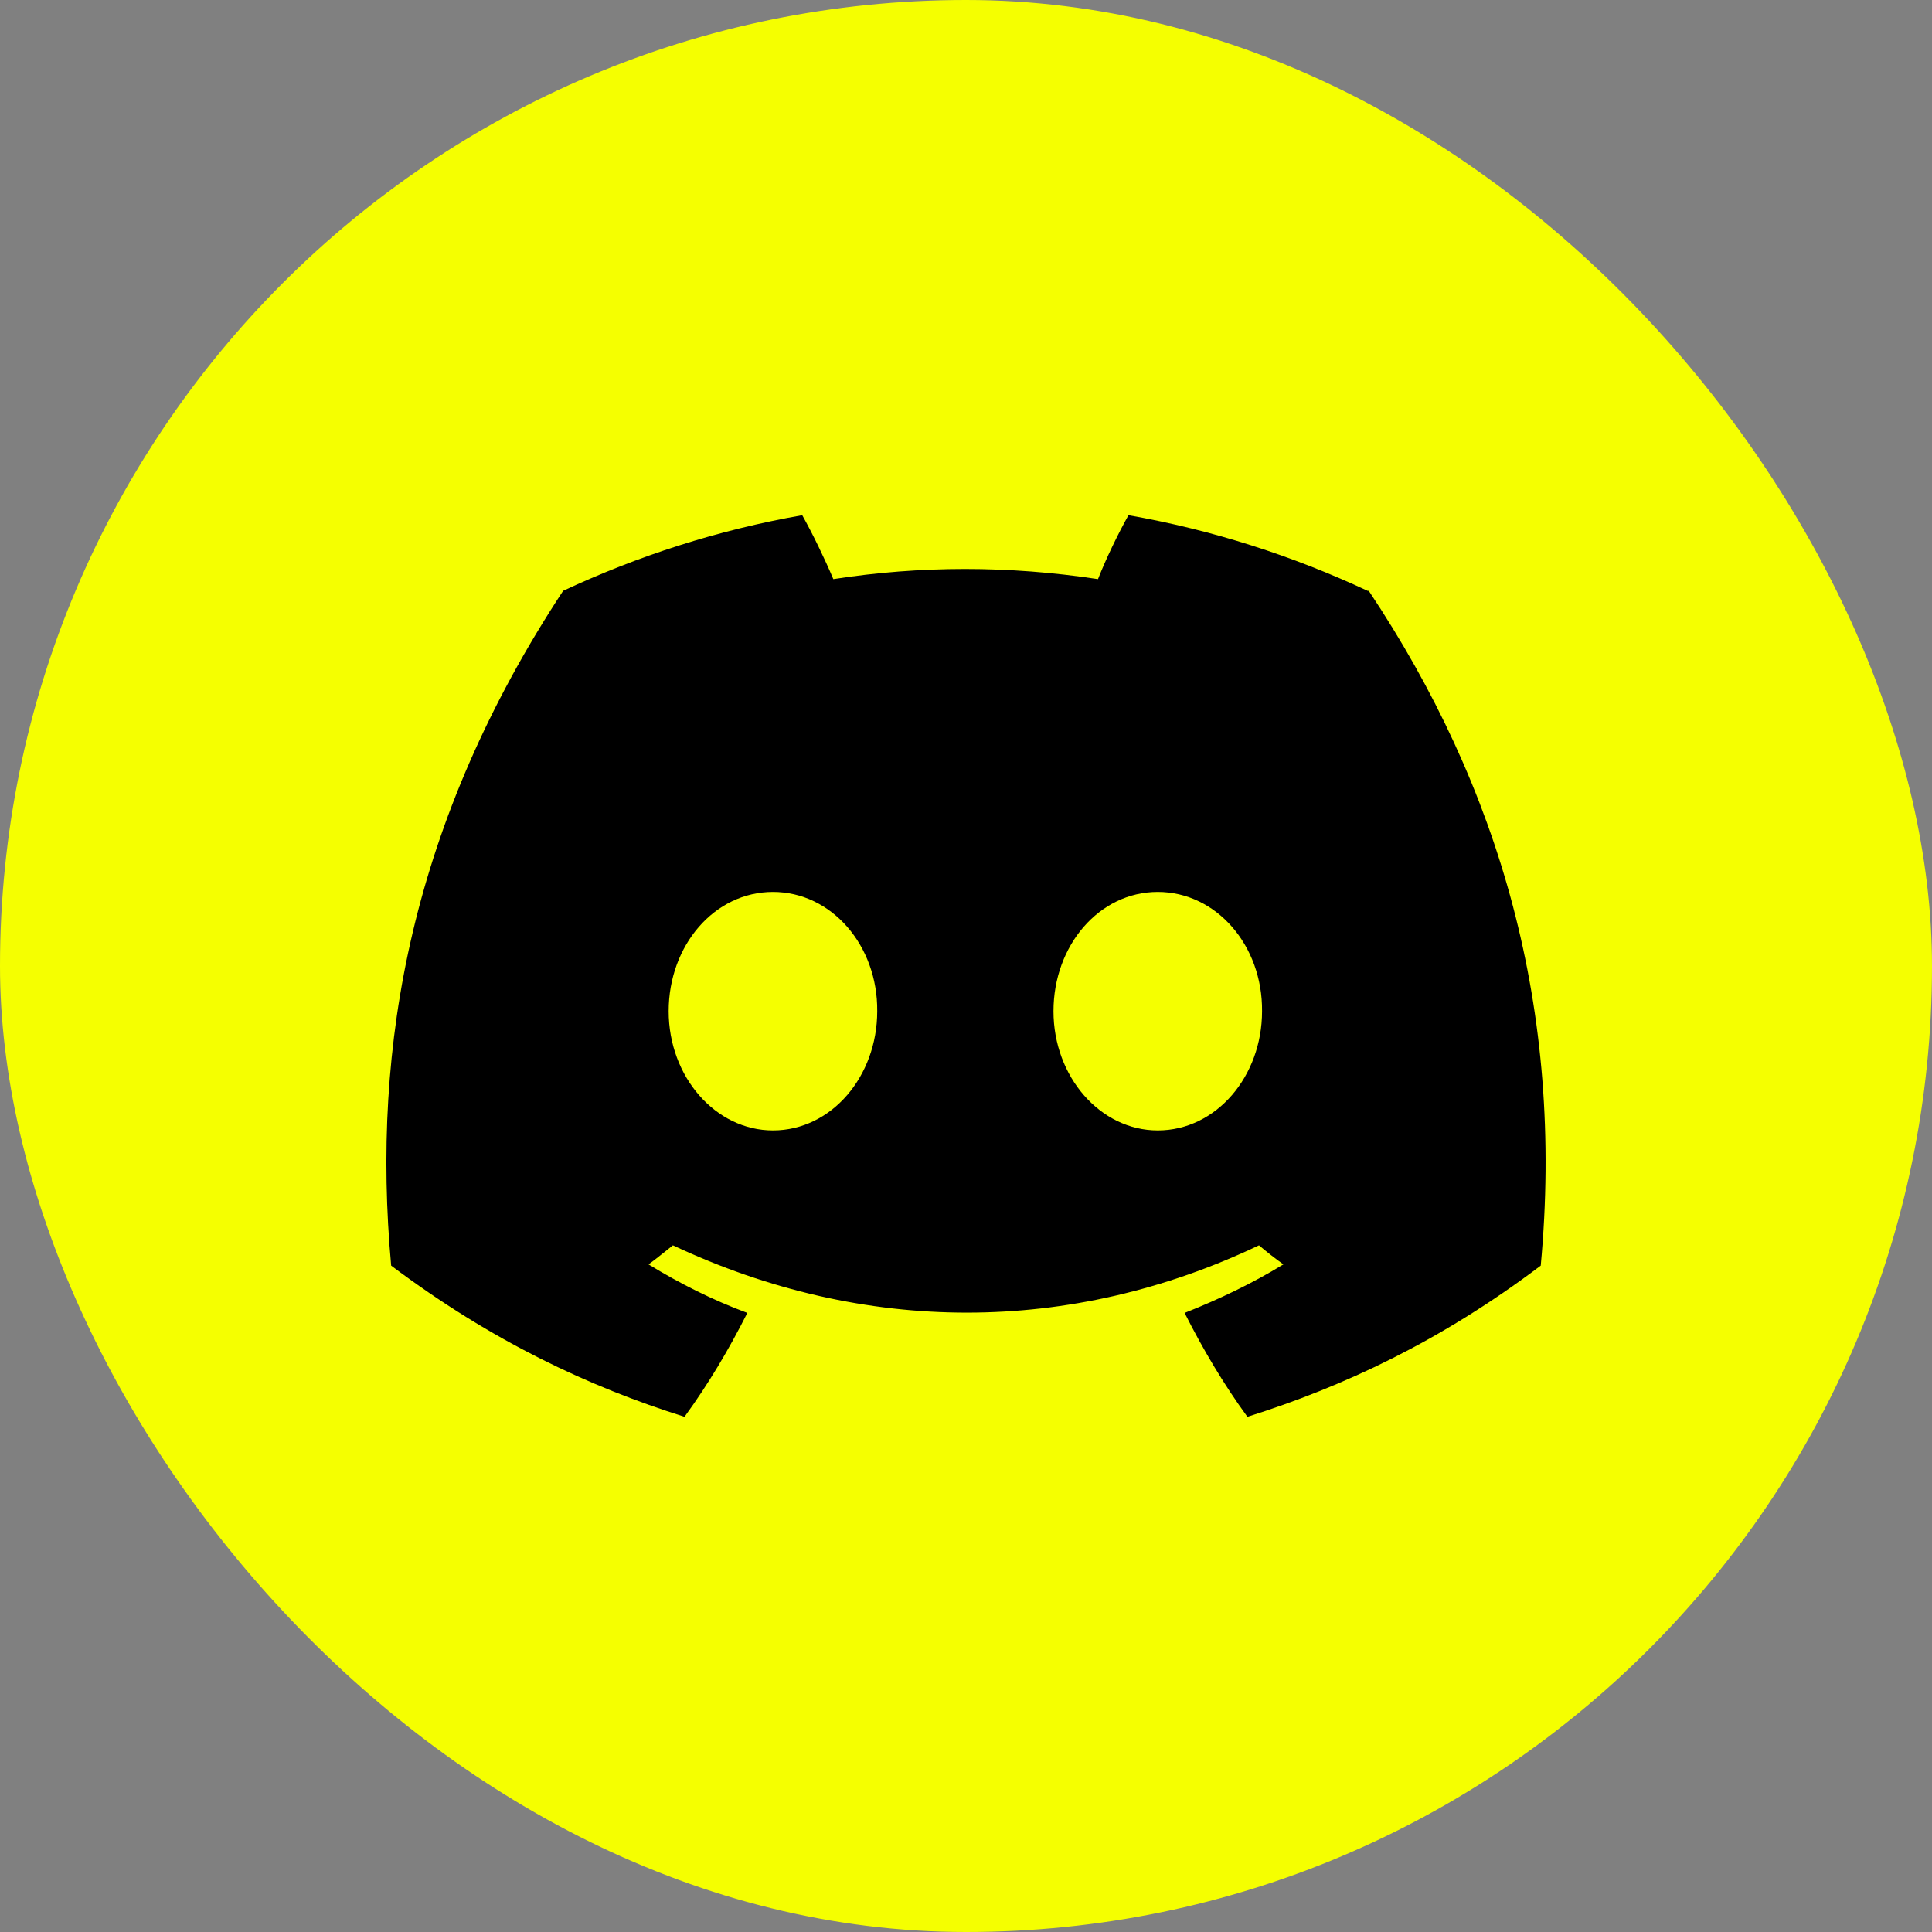
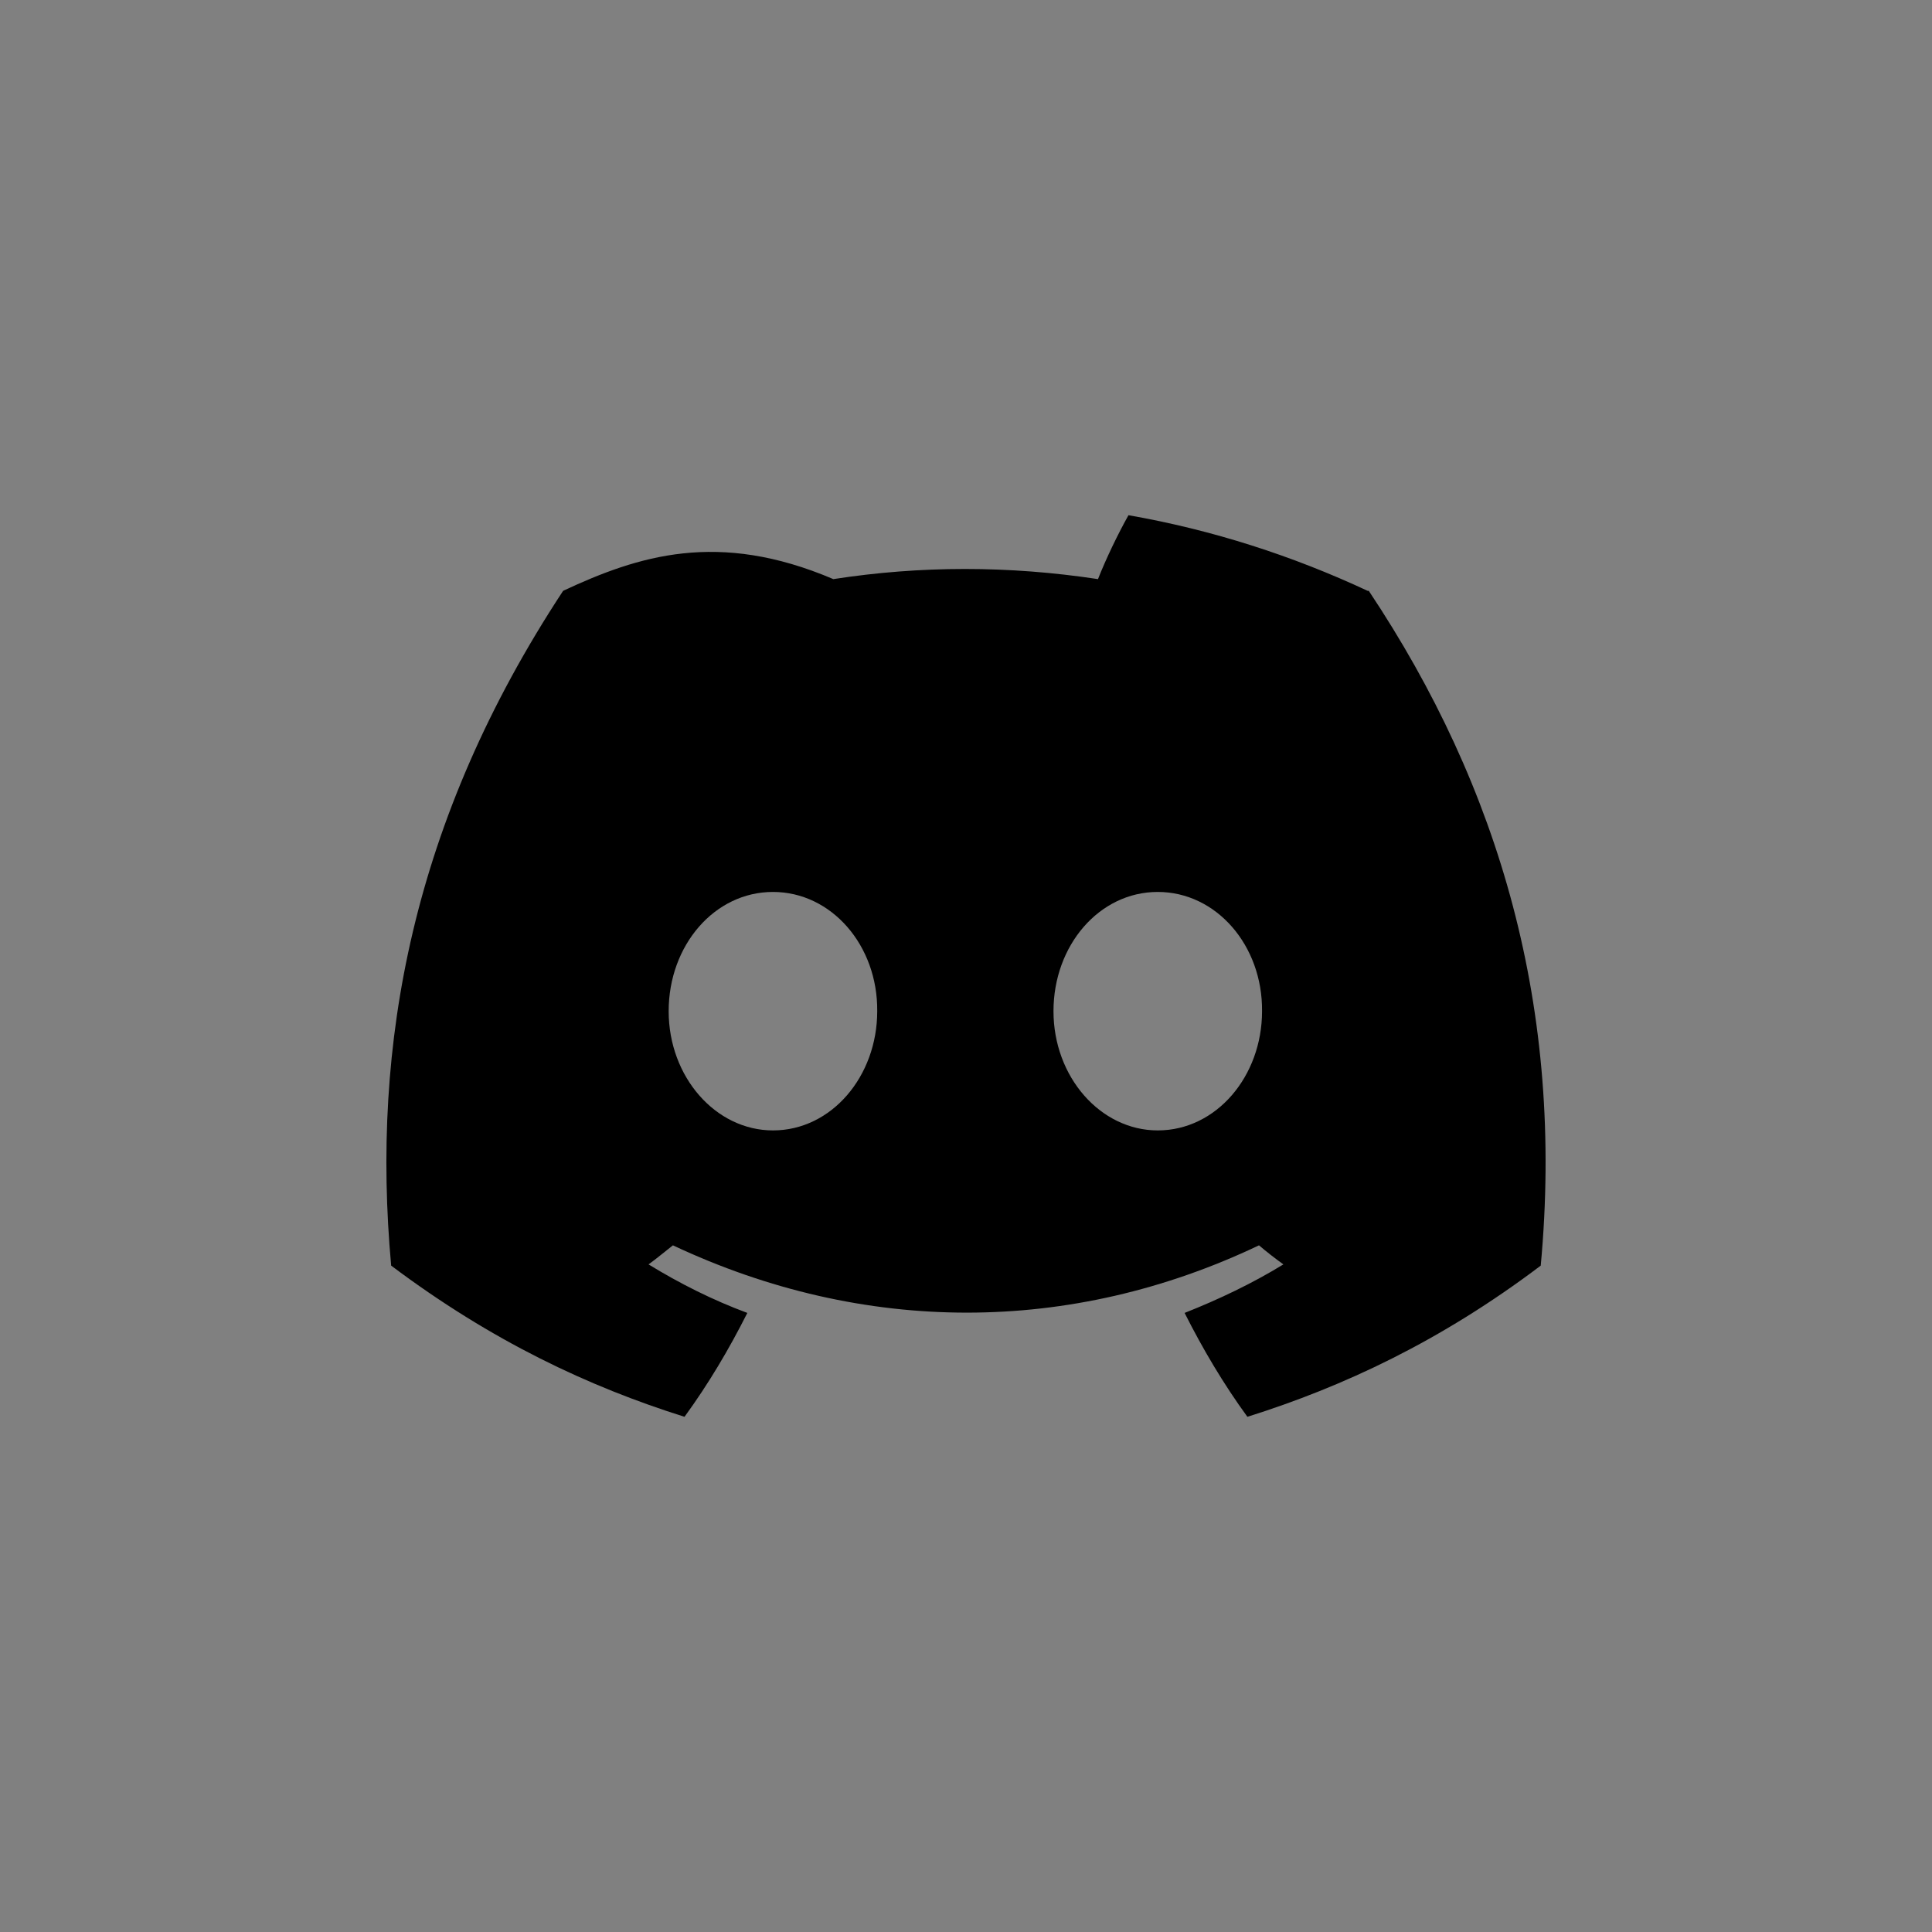
<svg xmlns="http://www.w3.org/2000/svg" width="60" height="60" viewBox="0 0 60 60" fill="none">
  <rect x="0" y="0" width="60" height="60" fill="#808080" stroke="none" />
-   <rect width="60" height="60" rx="30" fill="#F5FF00" />
-   <path d="M42.471 18.348C40.141 17.26 37.66 16.458 35.046 16C34.724 16.573 34.346 17.355 34.099 17.985C31.334 17.565 28.588 17.565 25.88 17.985C25.614 17.355 25.236 16.573 24.914 16C22.3 16.458 19.819 17.26 17.489 18.348C12.792 25.486 11.523 32.453 12.148 39.305C15.273 41.652 18.285 43.065 21.258 44C21.997 42.988 22.641 41.901 23.209 40.774C22.13 40.374 21.107 39.858 20.141 39.267C20.406 39.076 20.652 38.866 20.898 38.675C26.826 41.462 33.247 41.462 39.099 38.675C39.346 38.885 39.592 39.076 39.857 39.267C38.891 39.858 37.849 40.355 36.789 40.774C37.357 41.901 38.001 42.988 38.739 44C41.713 43.065 44.743 41.652 47.849 39.305C48.588 31.346 46.58 24.455 42.508 18.348H42.471ZM24.005 35.106C22.224 35.106 20.766 33.445 20.766 31.403C20.766 29.361 22.186 27.7 24.005 27.7C25.823 27.7 27.262 29.361 27.243 31.403C27.243 33.426 25.823 35.106 24.005 35.106ZM35.955 35.106C34.175 35.106 32.717 33.445 32.717 31.403C32.717 29.361 34.137 27.7 35.955 27.7C37.773 27.7 39.213 29.361 39.194 31.403C39.194 33.426 37.773 35.106 35.955 35.106Z" fill="black" />
+   <path d="M42.471 18.348C40.141 17.26 37.66 16.458 35.046 16C34.724 16.573 34.346 17.355 34.099 17.985C31.334 17.565 28.588 17.565 25.88 17.985C22.3 16.458 19.819 17.26 17.489 18.348C12.792 25.486 11.523 32.453 12.148 39.305C15.273 41.652 18.285 43.065 21.258 44C21.997 42.988 22.641 41.901 23.209 40.774C22.13 40.374 21.107 39.858 20.141 39.267C20.406 39.076 20.652 38.866 20.898 38.675C26.826 41.462 33.247 41.462 39.099 38.675C39.346 38.885 39.592 39.076 39.857 39.267C38.891 39.858 37.849 40.355 36.789 40.774C37.357 41.901 38.001 42.988 38.739 44C41.713 43.065 44.743 41.652 47.849 39.305C48.588 31.346 46.58 24.455 42.508 18.348H42.471ZM24.005 35.106C22.224 35.106 20.766 33.445 20.766 31.403C20.766 29.361 22.186 27.7 24.005 27.7C25.823 27.7 27.262 29.361 27.243 31.403C27.243 33.426 25.823 35.106 24.005 35.106ZM35.955 35.106C34.175 35.106 32.717 33.445 32.717 31.403C32.717 29.361 34.137 27.7 35.955 27.7C37.773 27.7 39.213 29.361 39.194 31.403C39.194 33.426 37.773 35.106 35.955 35.106Z" fill="black" />
</svg>